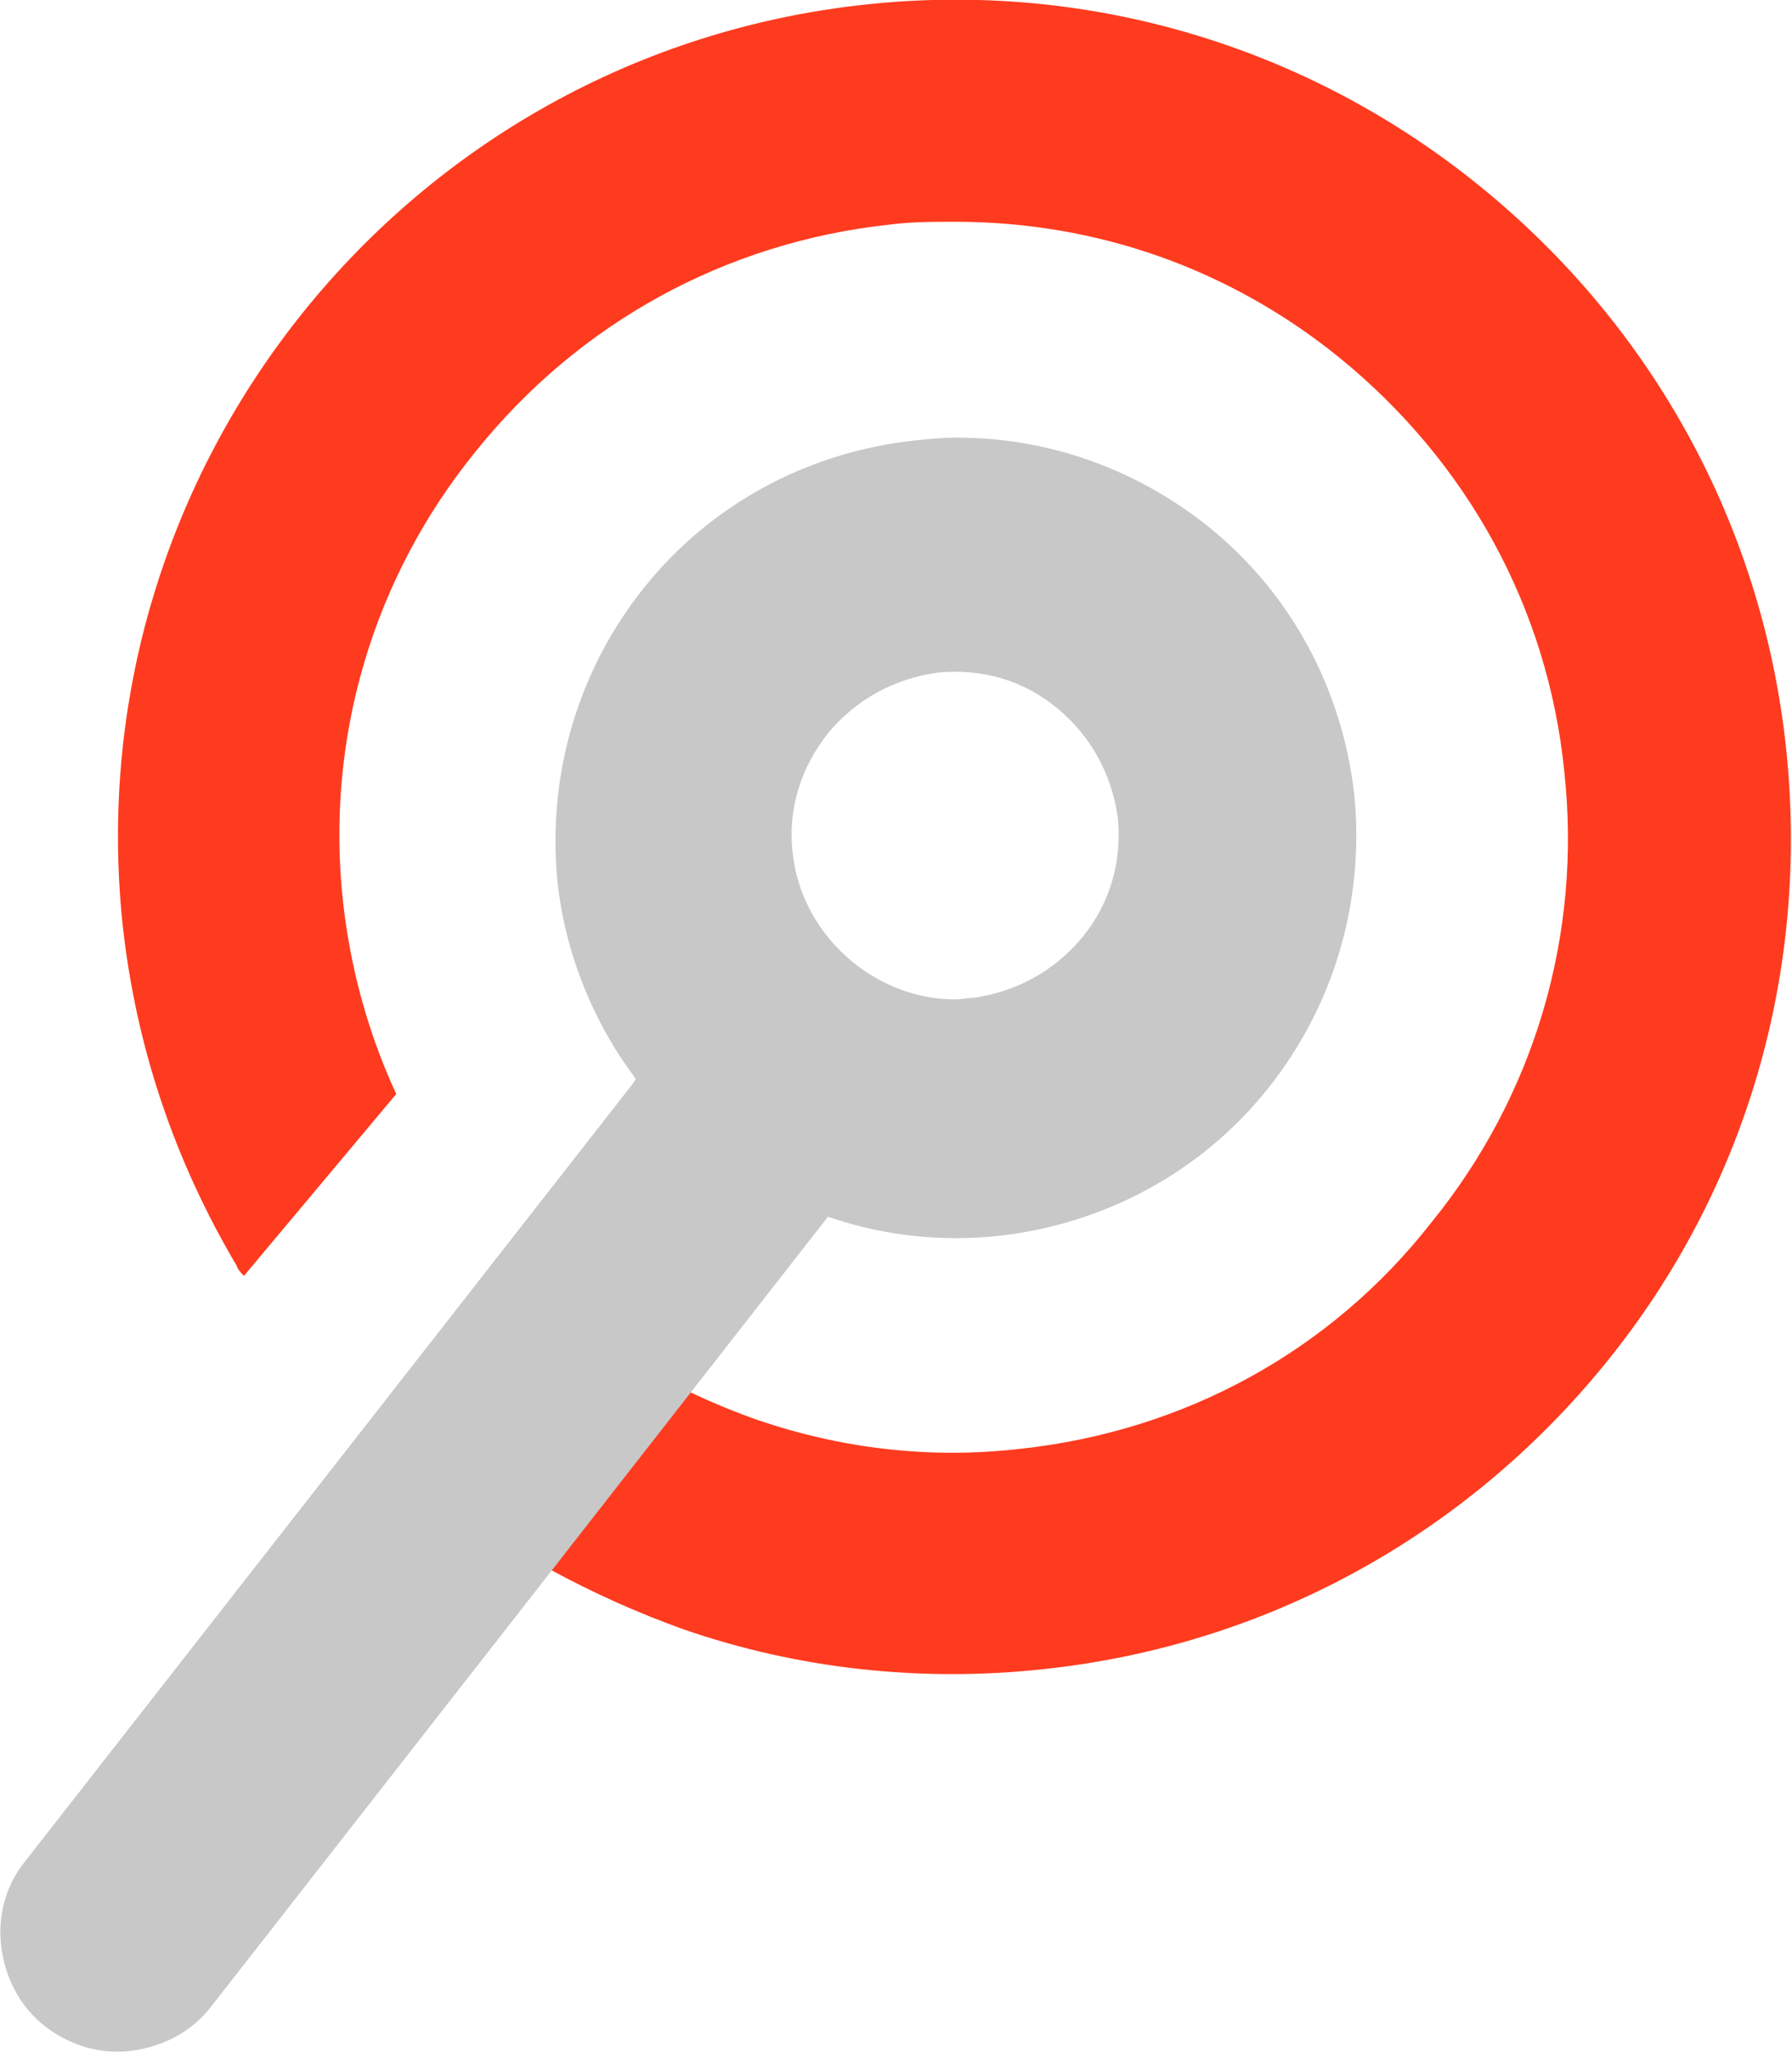
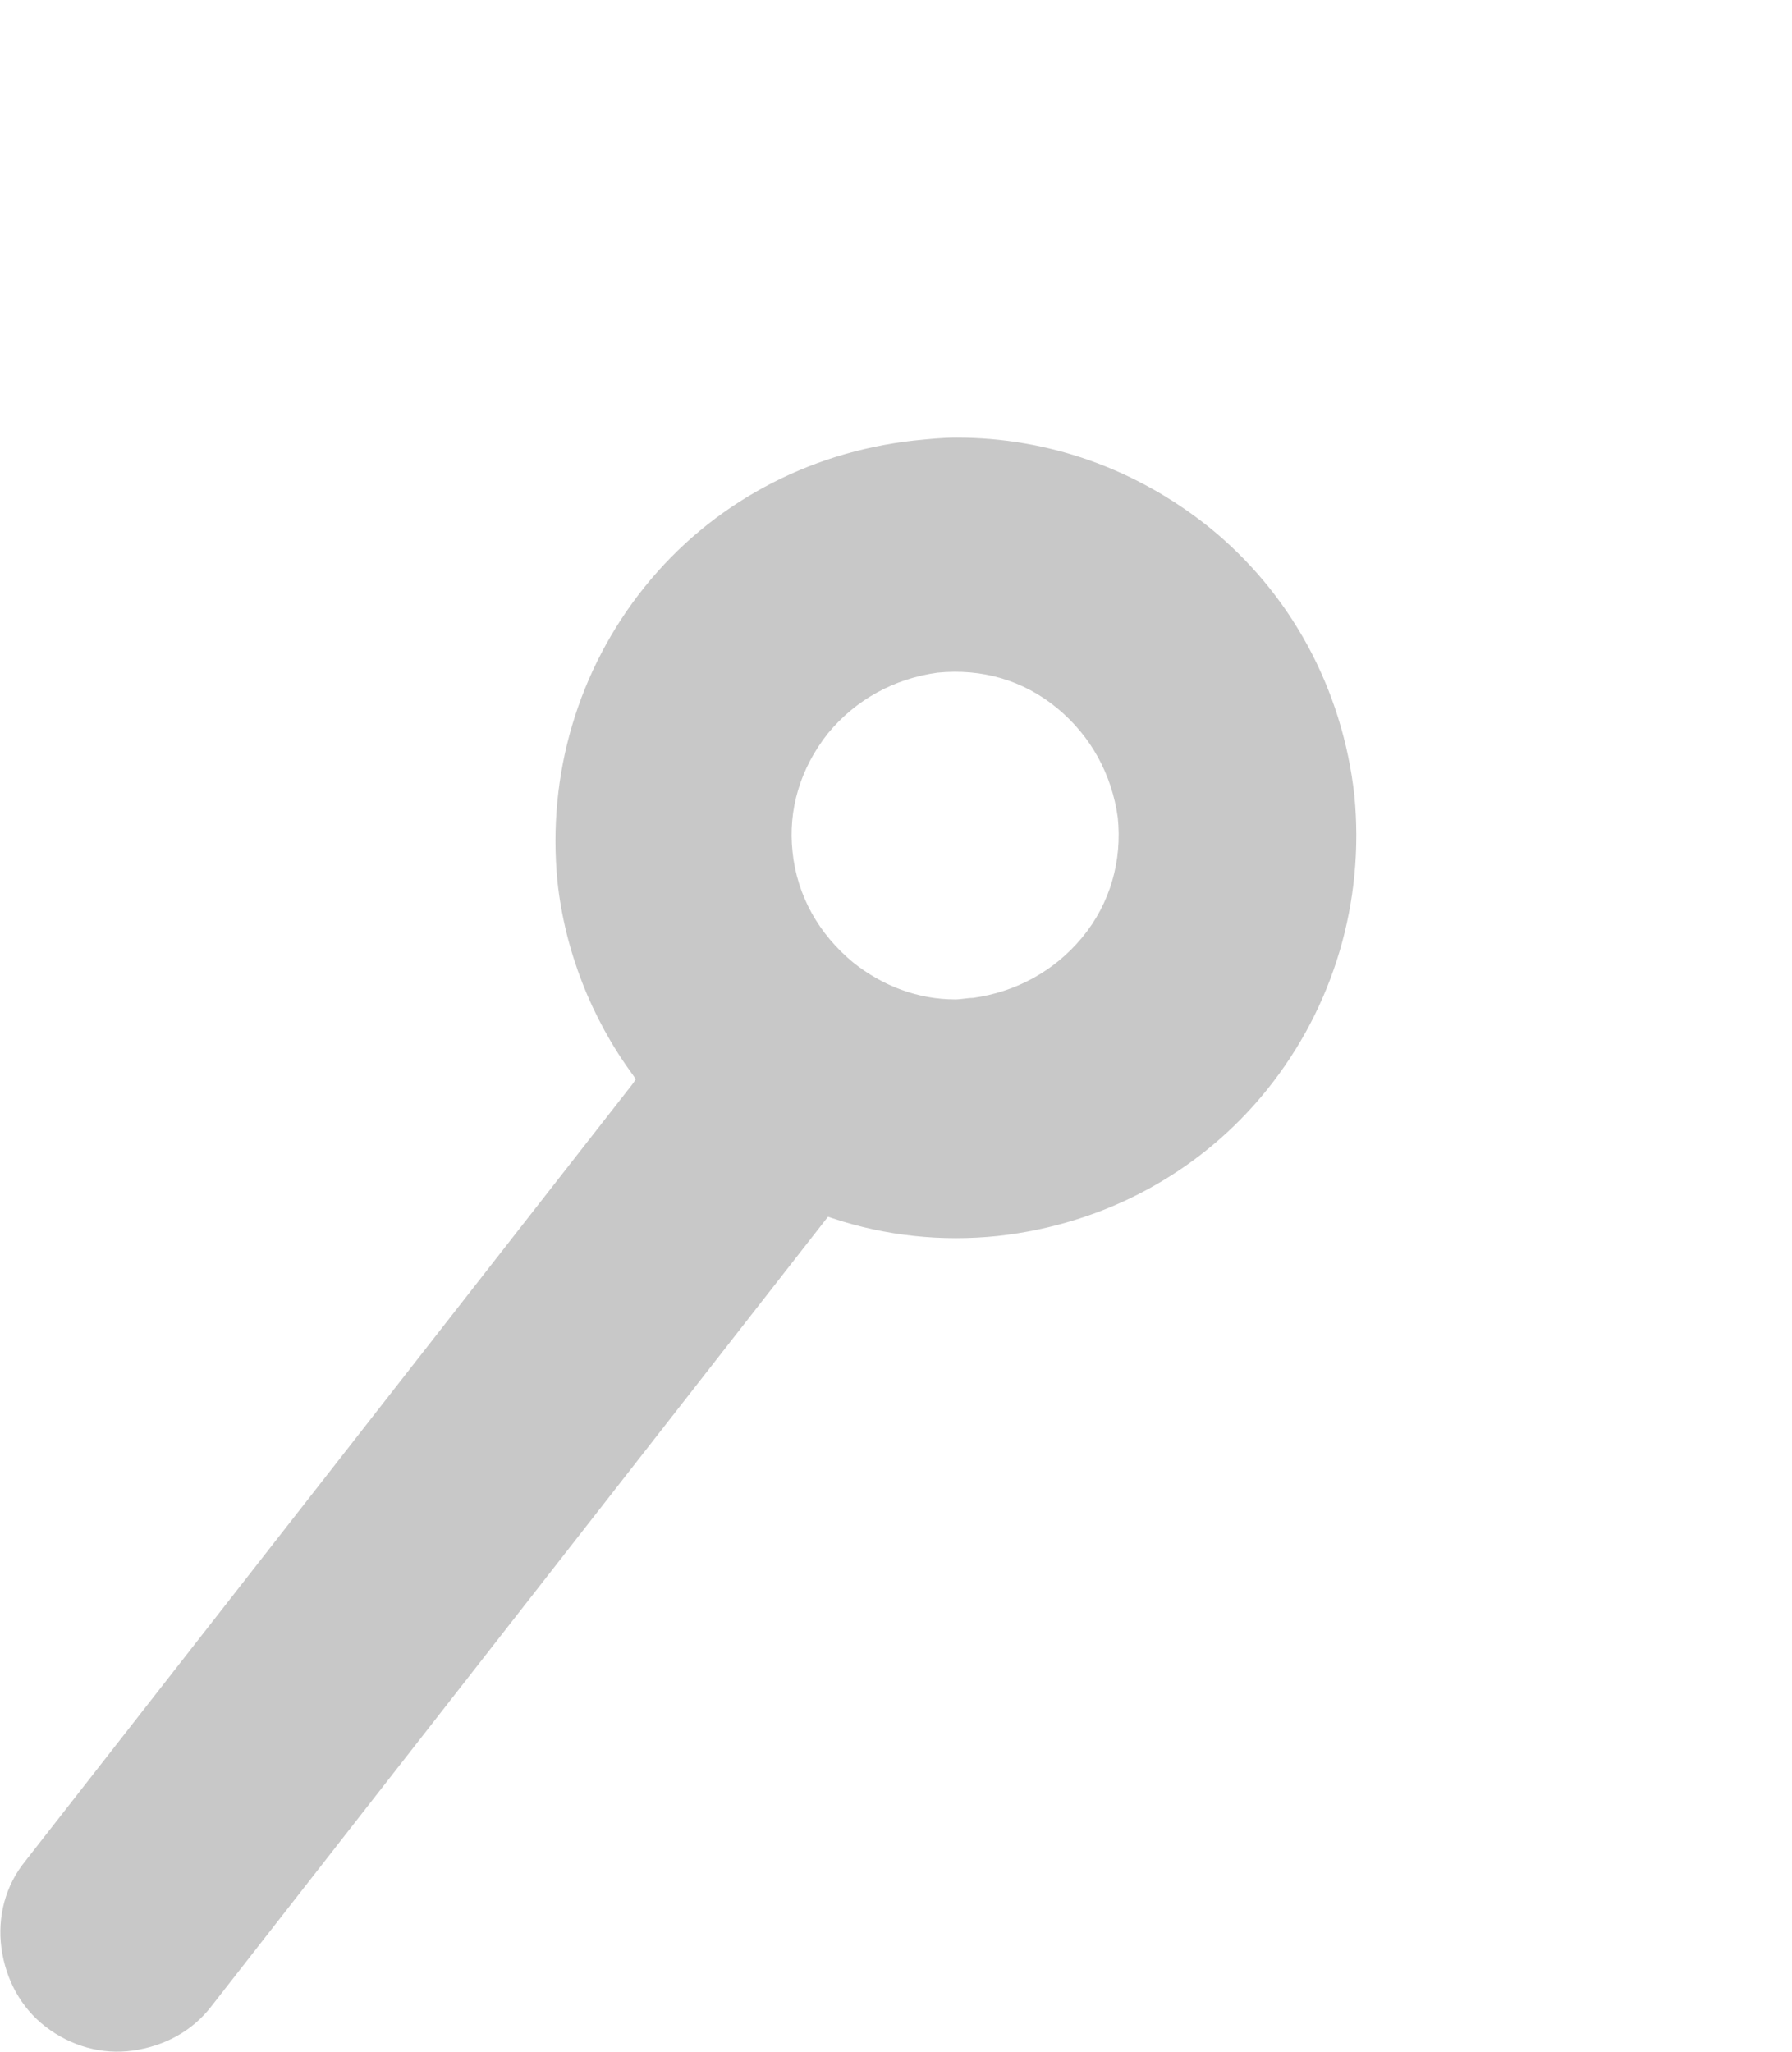
<svg xmlns="http://www.w3.org/2000/svg" version="1.1" id="图层_1" x="0px" y="0px" viewBox="0 0 121.2 138.8" style="enable-background:new 0 0 121.2 138.8;" xml:space="preserve">
  <style type="text/css">
	.st0{fill:#FE3B1F;}
	.st1{fill:#C8C8C8;}
</style>
-   <path class="st0" d="M46.2,110.2c7.8,2.7,16.1,3.6,24.4,2.7c15-1.6,28.5-9,38-20.7s13.8-26.5,12.2-41.6c-1.6-15-9-28.5-20.7-38  C88.4,3.1,73.6-1.3,58.6,0.3C27.5,3.6,5,31.6,8.3,62.6c0.9,8.2,3.5,15.9,7.7,23c0.1,0.3,0.3,0.5,0.5,0.7L26.8,74  c-1.9-4.1-3.1-8.5-3.6-13c-1.2-11,2-21.9,9-30.5c7-8.7,16.9-14.1,27.9-15.3c1.5-0.2,3-0.2,4.5-0.2c9.6,0,18.6,3.2,26,9.2  c8.6,7,14.1,16.9,15.2,28c1.2,11-2,21.9-9,30.5C90,91.4,80.1,96.8,69,98c-6.1,0.7-12.1,0-17.9-2c-4.5-1.6-8.8-3.9-12.5-6.9  c-1-0.8-1.9-1.6-2.9-2.5l-8.8,12.3c0.8,0.7,1.6,1.4,2.3,2C34.3,104.9,40.1,108,46.2,110.2z" />
  <path class="st1" d="M0.1,131.8c0.3,2.1,1.3,4,3,5.3c1.7,1.3,3.8,1.9,5.9,1.6c2.1-0.3,4-1.3,5.3-3L56,82.3l0.3,0.1  c3.6,1.2,7.4,1.6,11.2,1.2c7.2-0.8,13.7-4.3,18.2-9.9s6.6-12.7,5.9-19.9c-0.8-7.2-4.3-13.7-9.9-18.2c-4.9-3.9-10.8-6-17-6  c-1,0-1.9,0.1-2.9,0.2c-7.2,0.8-13.7,4.3-18.2,9.9s-6.6,12.7-5.9,19.9c0.5,4.7,2.3,9.3,5.1,13.1l0.2,0.3l-0.2,0.3L1.7,125.9  C0.4,127.5-0.2,129.6,0.1,131.8z M56,49.6c1.9-2.3,4.5-3.7,7.4-4.1c3-0.3,5.8,0.5,8.1,2.4c2.3,1.9,3.7,4.5,4.1,7.4  c0.3,2.9-0.5,5.8-2.4,8.1c-1.9,2.3-4.5,3.7-7.4,4.1c-0.4,0-0.8,0.1-1.2,0.1c-2.5,0-4.9-0.9-6.9-2.5c-2.3-1.9-3.8-4.5-4.1-7.5  C53.3,54.8,54.1,52,56,49.6z" />
</svg>